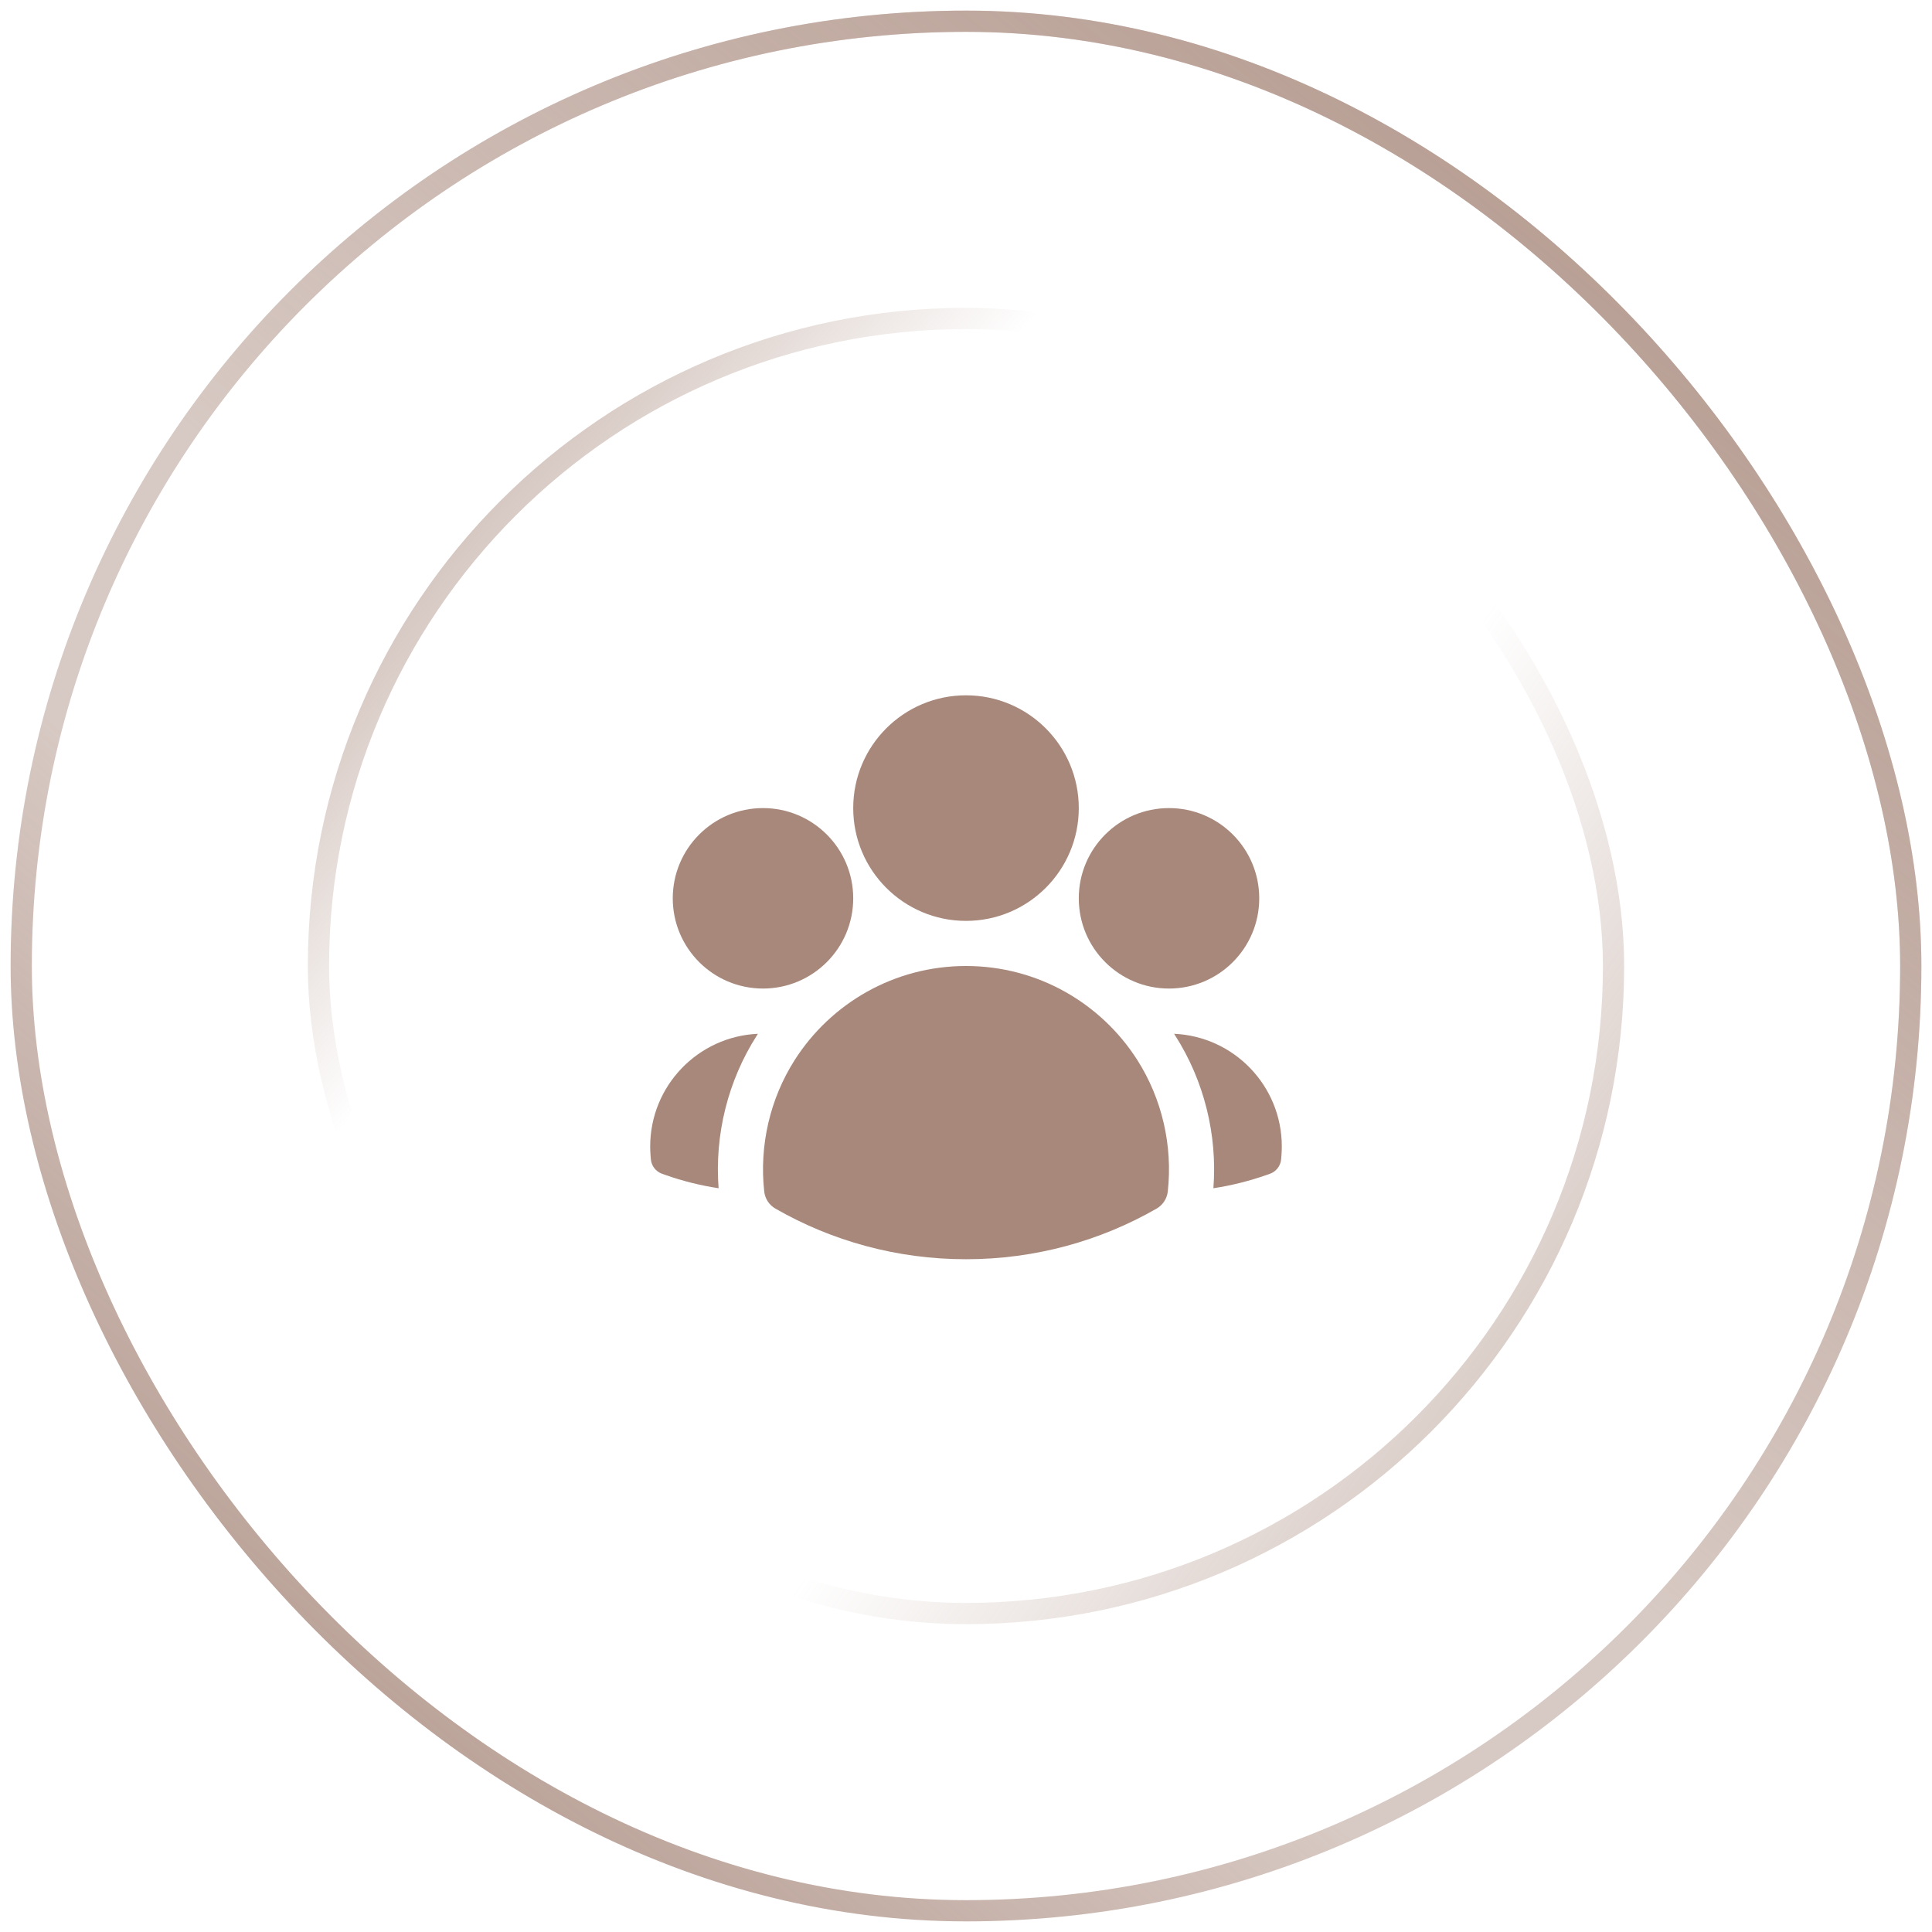
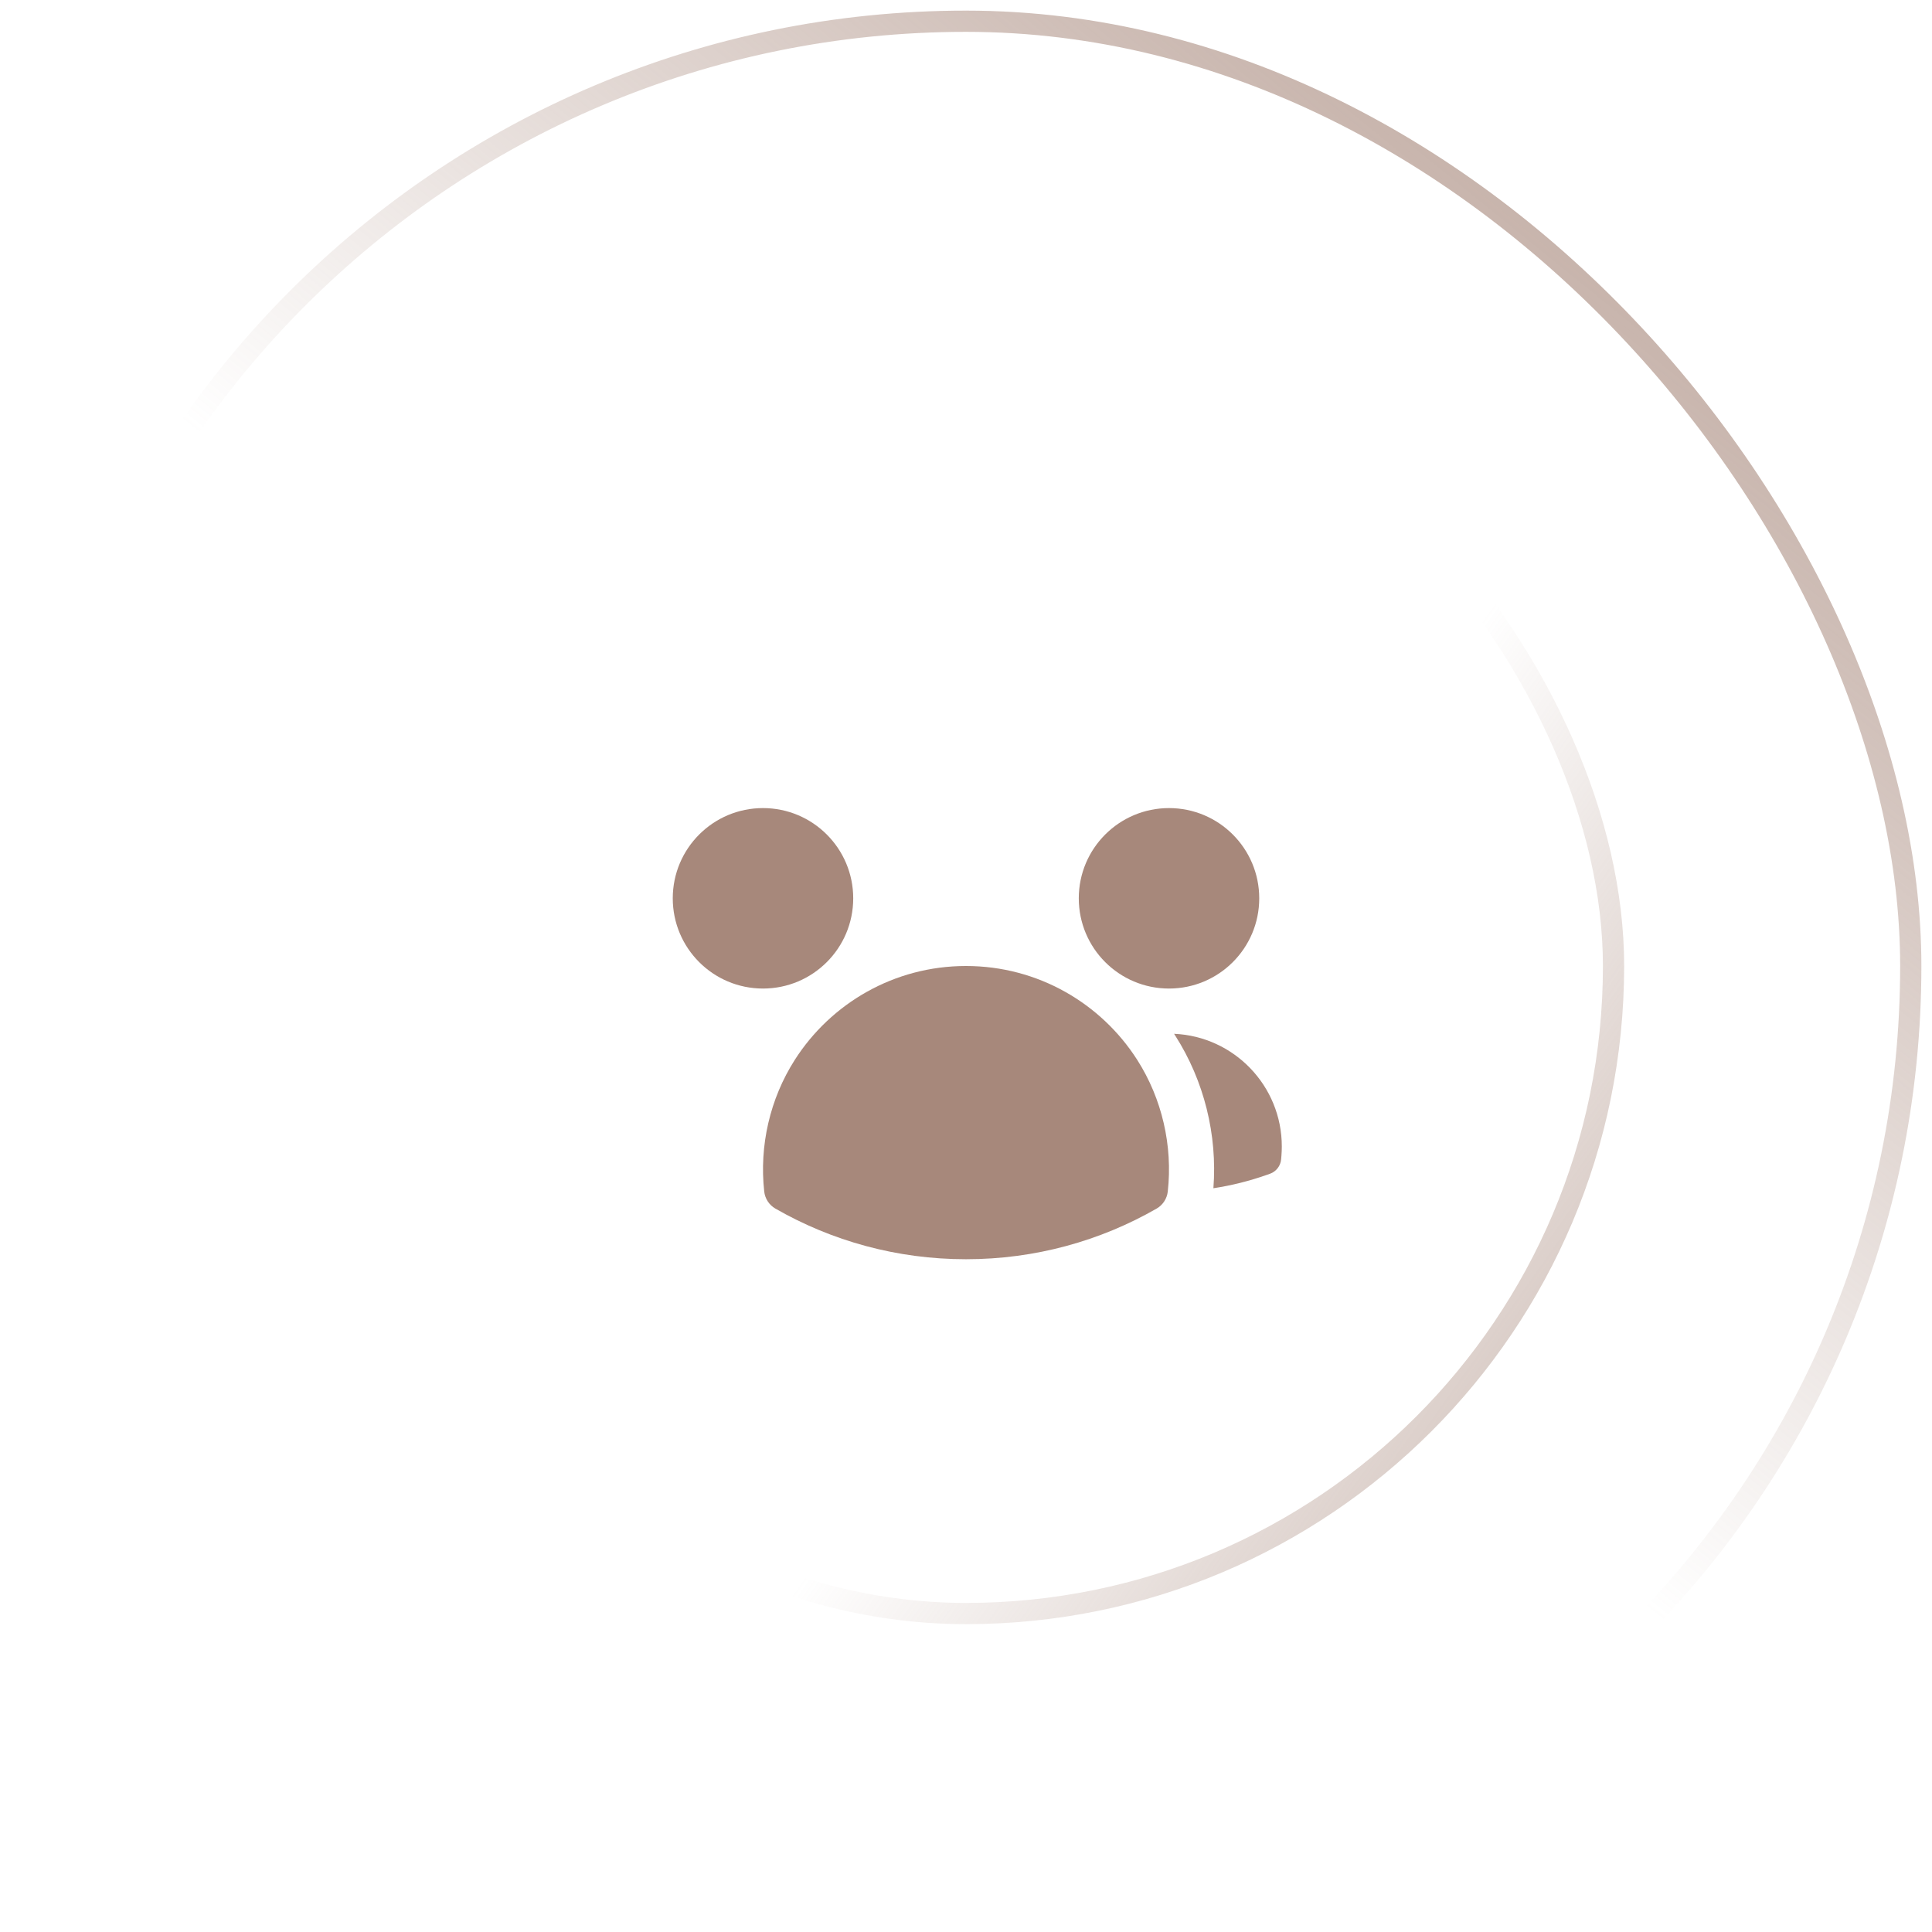
<svg xmlns="http://www.w3.org/2000/svg" width="91" height="91" viewBox="0 0 91 91" fill="none">
-   <rect x="1" y="1" width="89" height="89" rx="44.5" stroke="url(#paint0_linear_15_152)" />
  <rect x="1" y="1" width="89" height="89" rx="44.5" stroke="url(#paint1_linear_15_152)" />
-   <rect x="15" y="15" width="61" height="61" rx="30.5" stroke="url(#paint2_linear_15_152)" />
  <rect x="15" y="15" width="61" height="61" rx="30.5" stroke="url(#paint3_linear_15_152)" />
-   <path fill-rule="evenodd" clip-rule="evenodd" d="M40.188 38.062C40.188 35.129 42.566 32.75 45.5 32.75C48.434 32.75 50.812 35.129 50.812 38.062C50.812 40.996 48.434 43.375 45.5 43.375C42.566 43.375 40.188 40.996 40.188 38.062Z" fill="#A7887B" />
  <path fill-rule="evenodd" clip-rule="evenodd" d="M50.812 42.312C50.812 39.965 52.715 38.062 55.062 38.062C57.41 38.062 59.312 39.965 59.312 42.312C59.312 44.66 57.41 46.562 55.062 46.562C52.715 46.562 50.812 44.66 50.812 42.312Z" fill="#A7887B" />
  <path fill-rule="evenodd" clip-rule="evenodd" d="M31.688 42.312C31.688 39.965 33.59 38.062 35.938 38.062C38.285 38.062 40.188 39.965 40.188 42.312C40.188 44.66 38.285 46.562 35.938 46.562C33.59 46.562 31.688 44.66 31.688 42.312Z" fill="#A7887B" />
  <path fill-rule="evenodd" clip-rule="evenodd" d="M37.439 49.916C39.136 47.263 42.112 45.5 45.5 45.5C48.889 45.5 51.865 47.263 53.562 49.917C54.735 51.752 55.242 53.965 55.004 56.122C54.967 56.459 54.771 56.758 54.477 56.927C51.832 58.445 48.766 59.312 45.5 59.312C42.234 59.312 39.168 58.445 36.523 56.927C36.229 56.758 36.033 56.459 35.996 56.122C35.758 53.964 36.265 51.752 37.439 49.916Z" fill="#A7887B" />
-   <path d="M35.7 48.693C35.683 48.719 35.666 48.745 35.649 48.772C34.281 50.91 33.655 53.457 33.847 55.968C32.986 55.837 32.15 55.627 31.348 55.344L31.185 55.287C30.888 55.182 30.681 54.912 30.656 54.598L30.642 54.426C30.631 54.285 30.625 54.143 30.625 54C30.625 51.146 32.876 48.817 35.7 48.693Z" fill="#A7887B" />
  <path d="M57.153 55.968C57.345 53.457 56.719 50.911 55.352 48.773C55.335 48.746 55.318 48.719 55.301 48.693C58.124 48.817 60.375 51.146 60.375 54C60.375 54.143 60.369 54.285 60.358 54.426L60.344 54.598C60.319 54.912 60.112 55.182 59.815 55.287L59.652 55.344C58.85 55.626 58.014 55.837 57.153 55.968Z" fill="#A7887B" />
  <defs>
    <linearGradient id="paint0_linear_15_152" x1="7.909" y1="95.439" x2="94.616" y2="-5.537" gradientUnits="userSpaceOnUse">
      <stop stop-color="#A7887B" />
      <stop offset="0.324" stop-color="#A7887B" stop-opacity="0.455" />
    </linearGradient>
    <linearGradient id="paint1_linear_15_152" x1="90.226" y1="-11.024" x2="7.909" y2="90.5" gradientUnits="userSpaceOnUse">
      <stop stop-color="#A7887B" />
      <stop offset="0.577" stop-color="#A7887B" stop-opacity="0" />
    </linearGradient>
    <linearGradient id="paint2_linear_15_152" x1="7.75" y1="18" x2="76.25" y2="76.5" gradientUnits="userSpaceOnUse">
      <stop stop-color="#A7887B" />
      <stop offset="0.324" stop-color="#A7887B" stop-opacity="0" />
    </linearGradient>
    <linearGradient id="paint3_linear_15_152" x1="88.75" y1="90.5" x2="16.75" y2="39.5" gradientUnits="userSpaceOnUse">
      <stop stop-color="#A7887B" />
      <stop offset="0.577" stop-color="#A7887B" stop-opacity="0" />
    </linearGradient>
  </defs>
</svg>